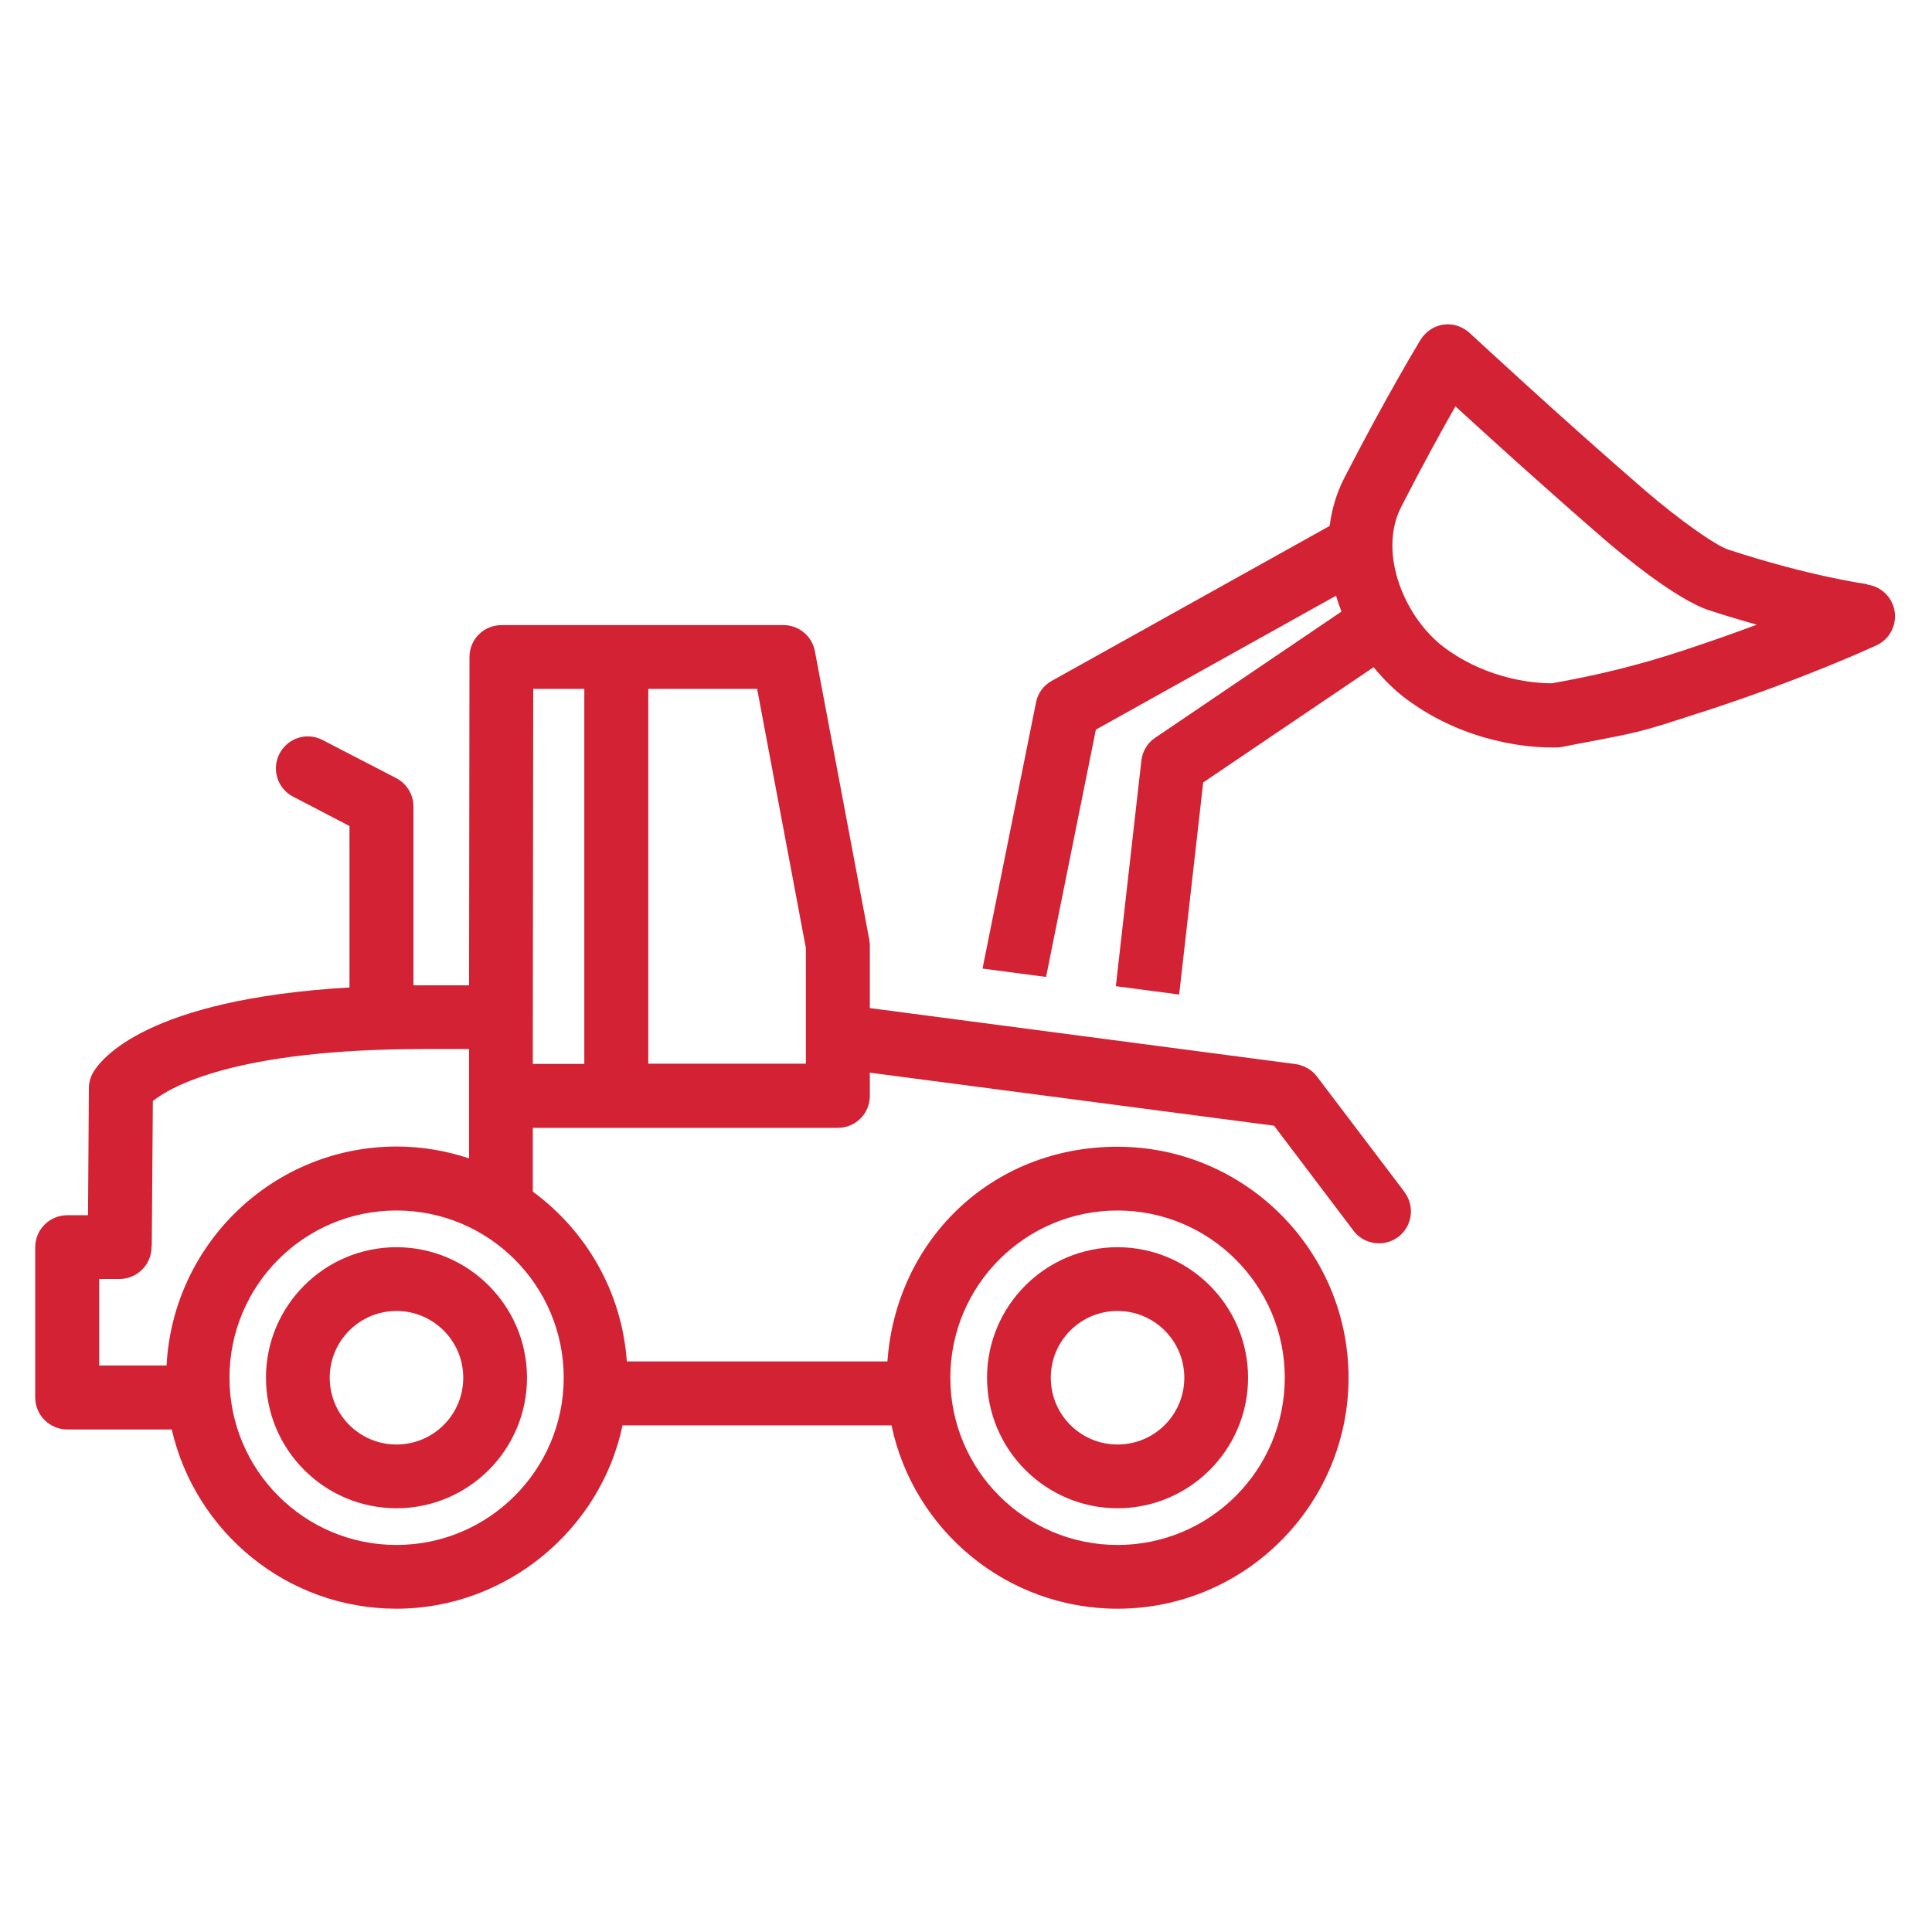
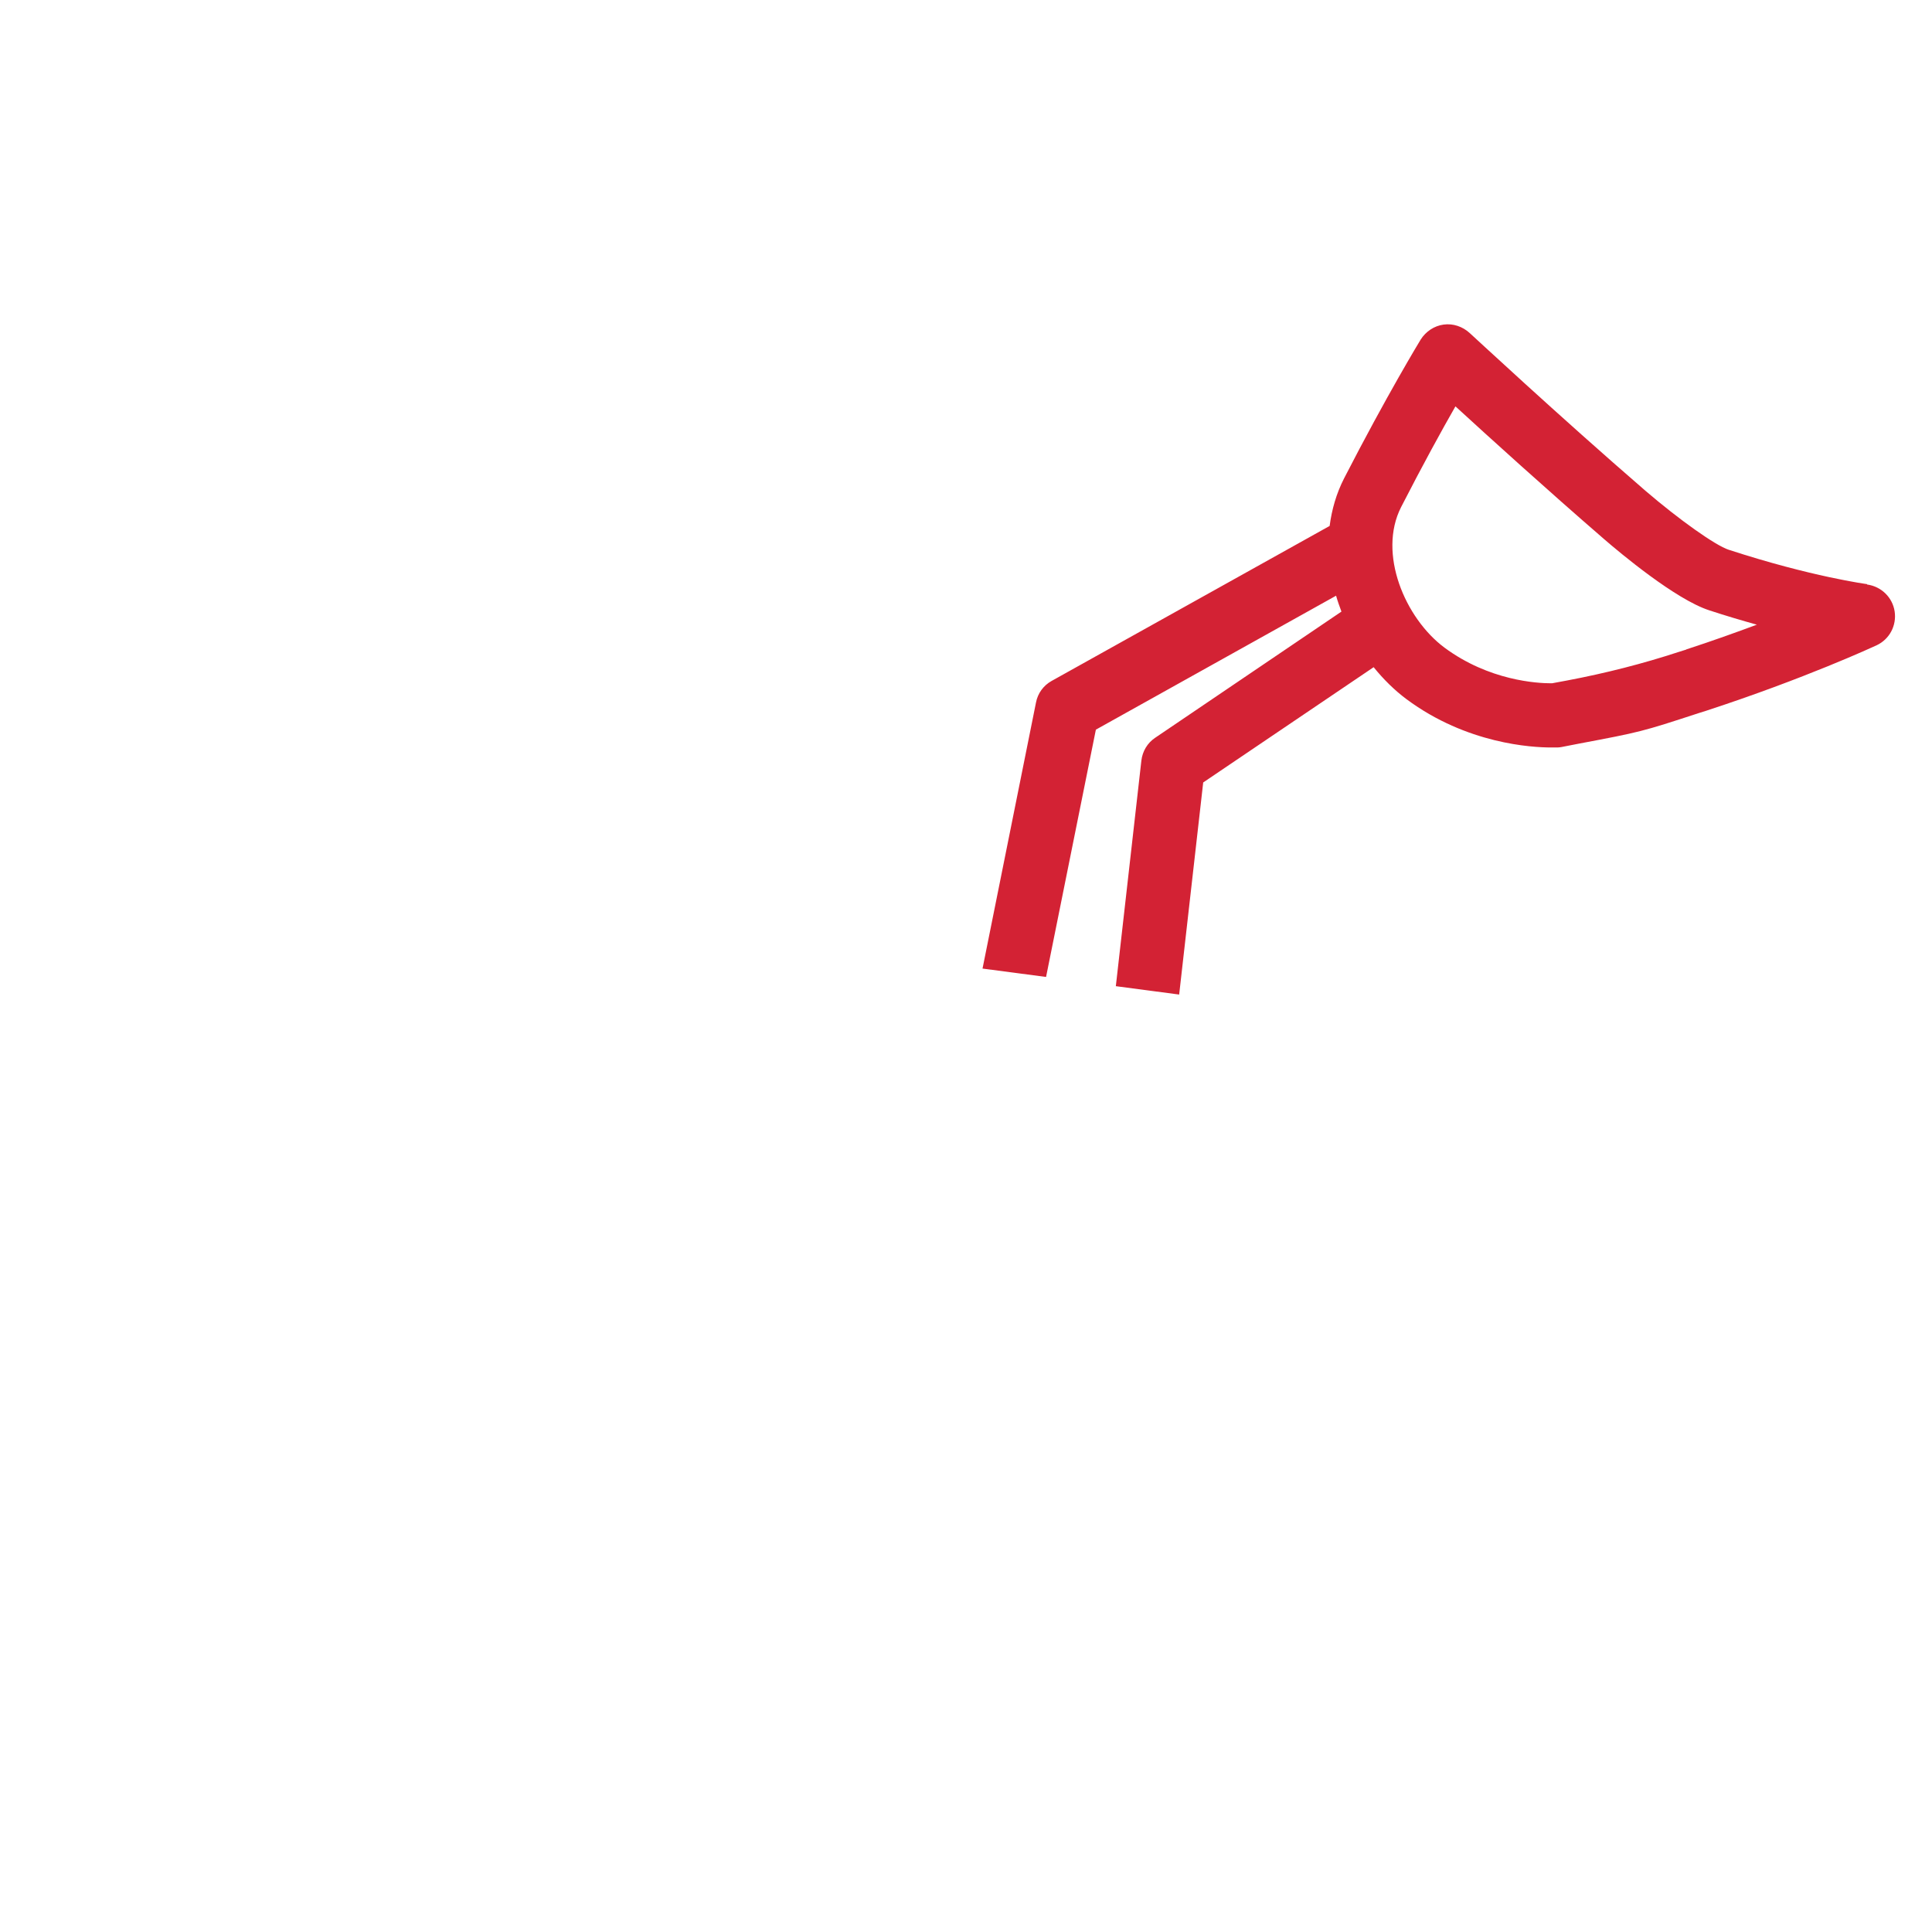
<svg xmlns="http://www.w3.org/2000/svg" id="scavi-demolizioni" viewBox="0 0 90 90">
  <defs>
    <style>
      .cls-1 {
        fill: #d32234;
        stroke-width: 0px;
      }
    </style>
  </defs>
  <path class="cls-1" d="M86.97,27.21s-2.58-.34-6.44-1.6c-.62-.2-2.32-1.41-3.87-2.74-4.06-3.51-8.16-7.33-8.2-7.36-.33-.3-.77-.45-1.21-.39-.44.06-.83.32-1.07.7-.06.1-1.57,2.58-3.56,6.45-.37.72-.58,1.47-.68,2.23l-12.95,7.22c-.38.21-.65.58-.73,1.01l-2.49,12.39,2.96.39,2.32-11.52,11.19-6.24c.07.25.16.5.25.74l-8.68,5.88c-.36.24-.59.63-.64,1.06l-1.19,10.51,2.95.39,1.12-9.88,7.94-5.37c.46.57.98,1.08,1.53,1.49,2.81,2.09,5.86,2.25,6.73,2.25.19,0,.3,0,.3,0,.06,0,.13-.01.19-.02l.82-.16c2.86-.54,2.91-.55,5.57-1.42l.35-.11c4.62-1.51,7.81-2.99,7.94-3.05.6-.28.94-.92.84-1.58-.1-.65-.62-1.16-1.28-1.25ZM78.55,30.26l-.35.11q-2.5.82-5.2,1.33l-.7.13h-.05c-.64,0-2.88-.12-4.96-1.66-1.84-1.37-3.12-4.39-2.02-6.55,1.01-1.97,1.9-3.59,2.53-4.69,1.56,1.43,4.25,3.87,6.92,6.18.75.65,3.33,2.81,4.9,3.32.79.26,1.54.48,2.22.67-.97.36-2.08.76-3.28,1.15Z" />
-   <path class="cls-1" d="M18.47,58.1c-3.36,0-6.08,2.73-6.08,6.08s2.72,6.08,6.08,6.08,6.08-2.73,6.08-6.08-2.73-6.08-6.08-6.08ZM18.47,67.29c-1.72,0-3.11-1.39-3.11-3.11s1.4-3.11,3.11-3.11,3.11,1.39,3.11,3.11-1.39,3.11-3.11,3.11Z" />
-   <path class="cls-1" d="M65.43,55.53l-4.08-5.38c-.24-.32-.6-.52-.99-.58l-19.84-2.61v-2.94c0-.09-.02-.18-.03-.27l-2.53-13.42c-.13-.7-.75-1.21-1.46-1.21h-13.14c-.82,0-1.49.66-1.49,1.48l-.02,15.3h-2.14c-.15,0-.3,0-.45,0v-8.33c0-.56-.31-1.06-.8-1.32l-3.44-1.78c-.73-.38-1.62-.09-2,.64-.38.73-.09,1.63.63,2l2.63,1.37v7.52c-9.46.55-11.59,3.35-11.94,3.96-.13.22-.2.48-.2.73l-.04,5.92h-.97c-.82,0-1.49.67-1.49,1.49v7c0,.82.67,1.49,1.49,1.49h4.87c1.1,4.78,5.37,8.35,10.47,8.35s9.51-3.67,10.53-8.54h12.53c1.02,4.87,5.35,8.54,10.53,8.54,5.93,0,10.76-4.83,10.76-10.76s-4.83-10.76-10.76-10.76-10.33,4.42-10.72,10h-12.14c-.23-3.25-1.9-6.09-4.38-7.91v-2.97h14.22c.39,0,.77-.16,1.05-.44.28-.28.43-.66.43-1.05v-1.08s18.83,2.47,18.83,2.47l3.7,4.89c.29.39.74.59,1.19.59.31,0,.63-.1.9-.3.65-.5.78-1.43.29-2.08ZM52.06,56.39c4.29,0,7.79,3.49,7.79,7.79s-3.49,7.79-7.79,7.79-7.79-3.49-7.79-7.79,3.49-7.79,7.79-7.79ZM7.75,63.61h-3.13v-4.03h.95c.82,0,1.49-.67,1.49-1.49,0,0,0,0,0,0,0-.03,0-.06.01-.09l.05-6.71c.8-.64,3.8-2.42,12.59-2.42h2.14v5.09c-1.06-.35-2.19-.55-3.37-.55-5.74,0-10.42,4.52-10.72,10.19ZM26.26,64.18c0,4.29-3.49,7.79-7.79,7.79s-7.78-3.49-7.78-7.79,3.48-7.79,7.78-7.79,7.79,3.49,7.79,7.79ZM27.22,49.56h-2.4l.02-17.47h2.38v17.47ZM30.2,49.56v-17.47h5.07l2.27,12.07v5.39s-7.35,0-7.35,0Z" />
-   <path class="cls-1" d="M52.06,70.26c3.35,0,6.08-2.73,6.08-6.08s-2.73-6.08-6.08-6.08-6.08,2.73-6.08,6.08,2.73,6.08,6.08,6.08ZM52.06,61.07c1.71,0,3.11,1.39,3.11,3.11s-1.39,3.11-3.11,3.11-3.11-1.39-3.11-3.11,1.39-3.11,3.11-3.11Z" />
</svg>